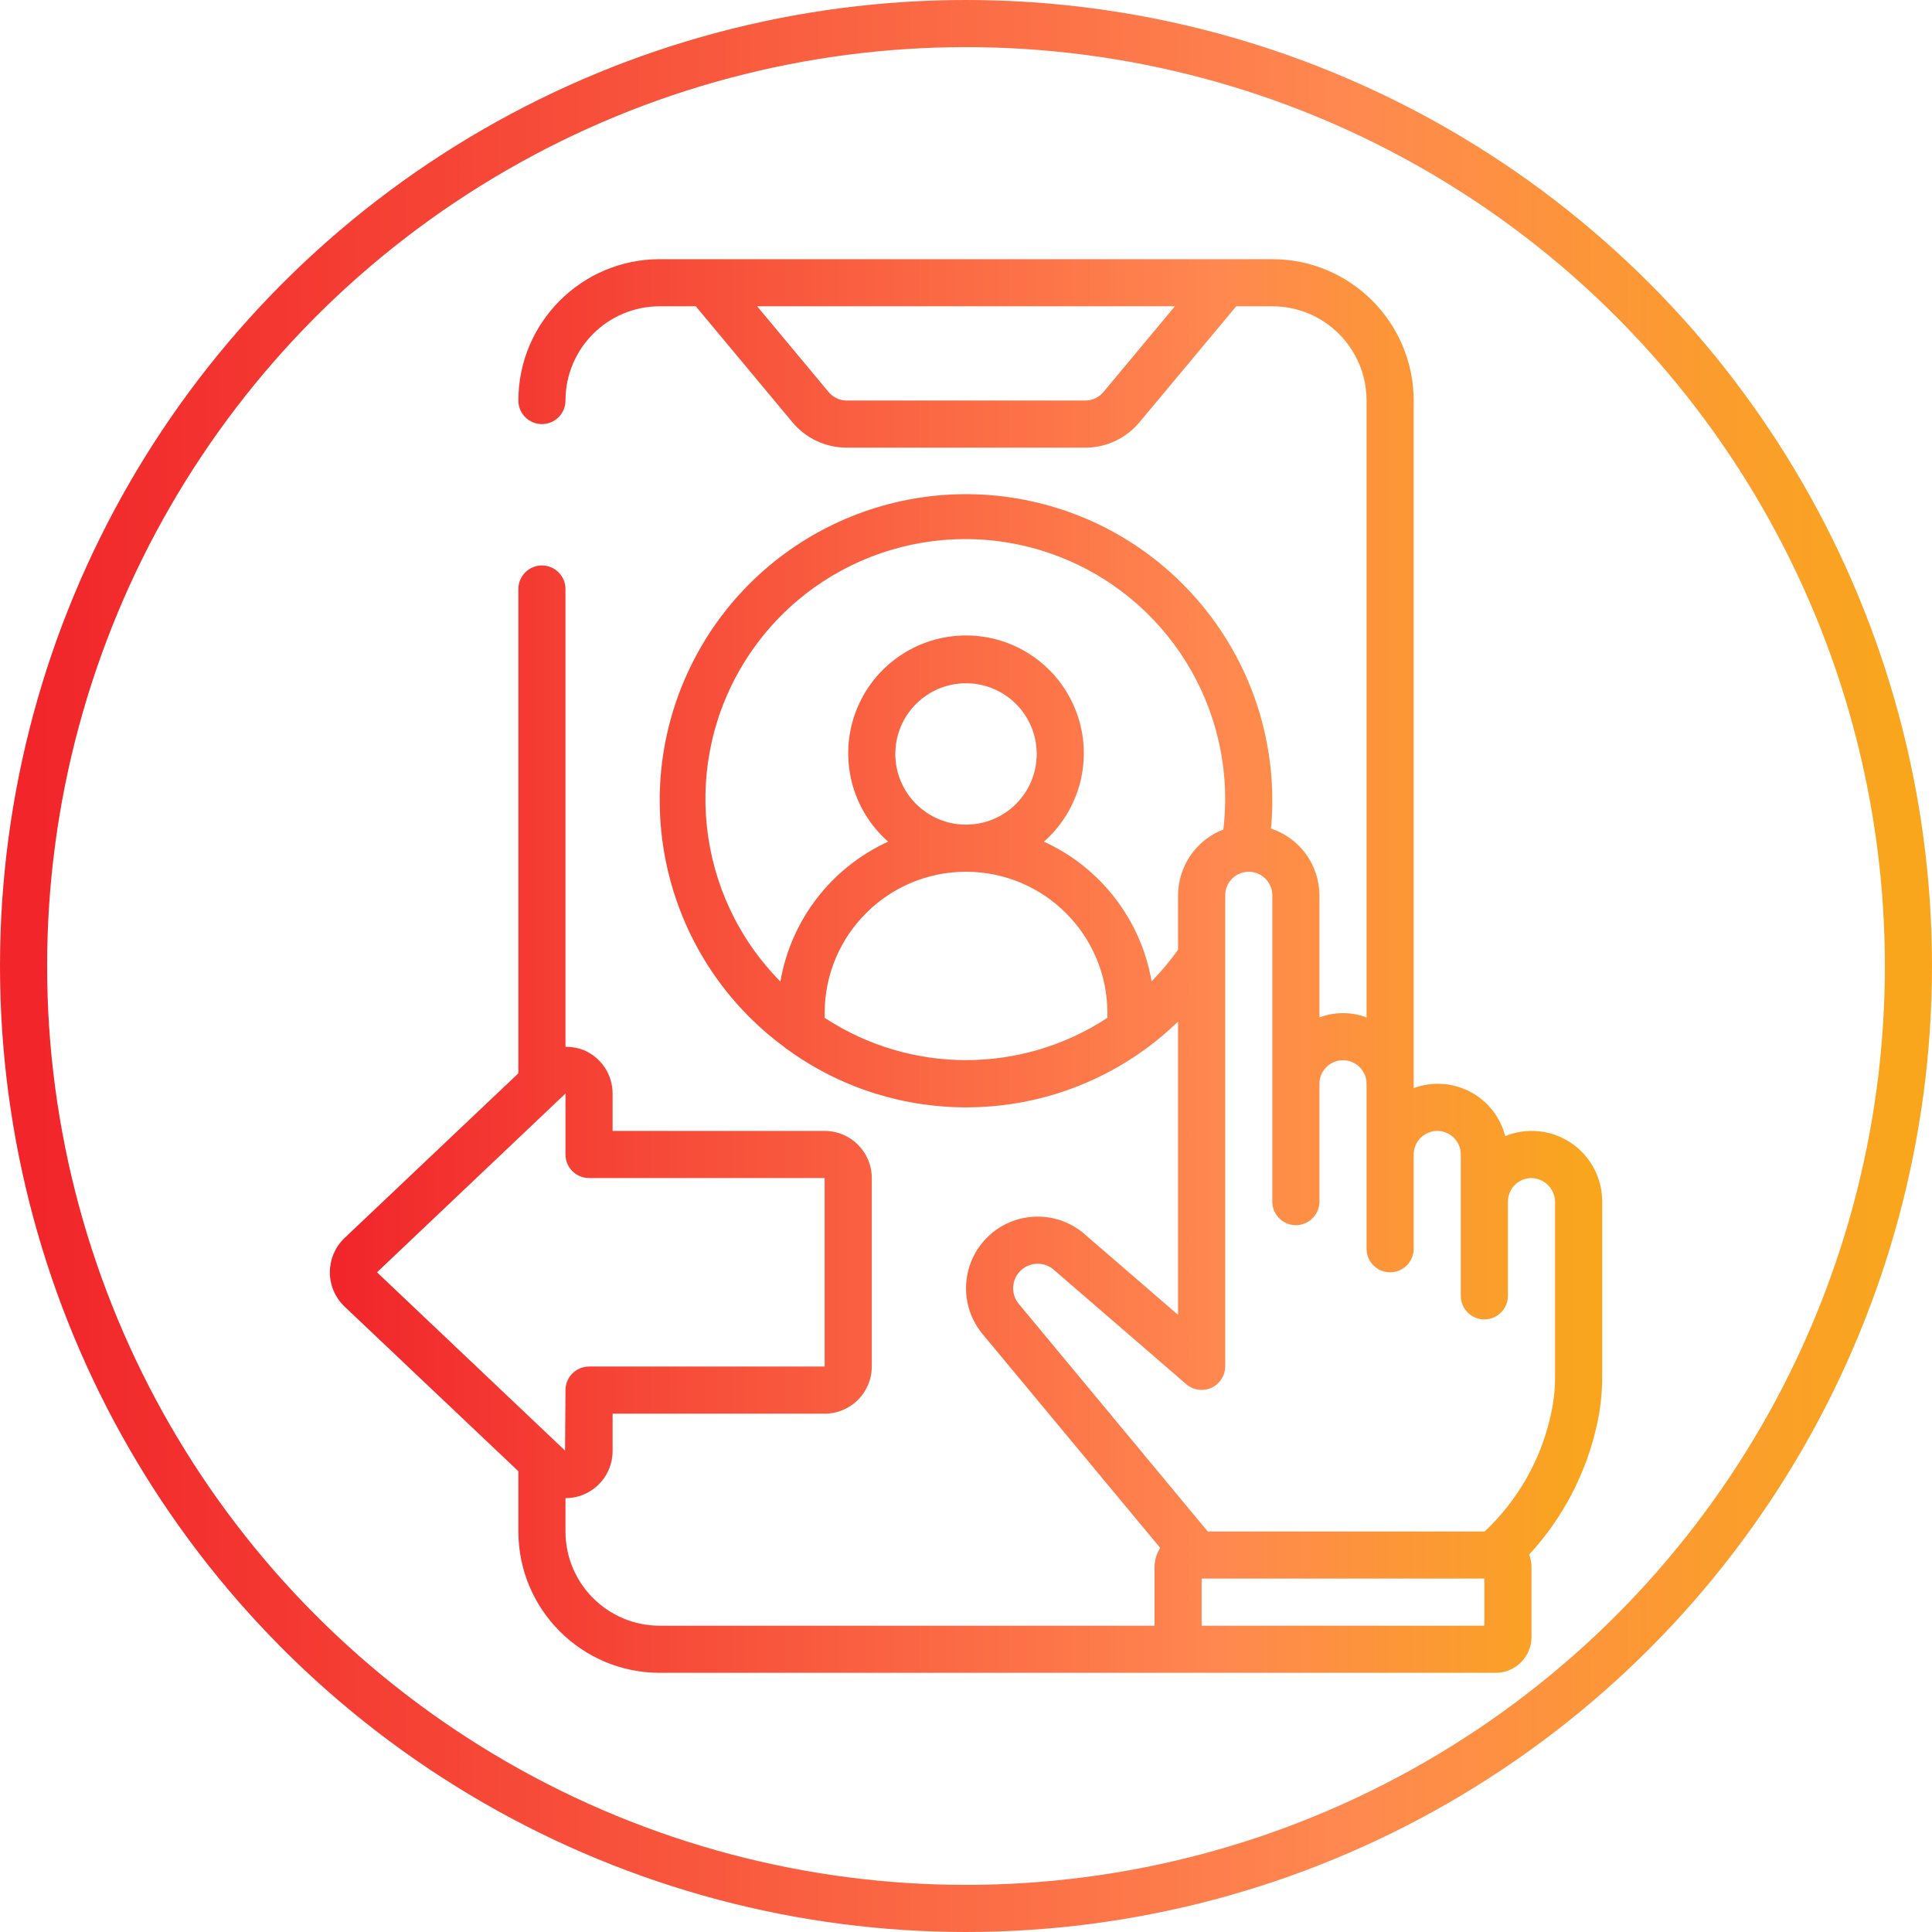
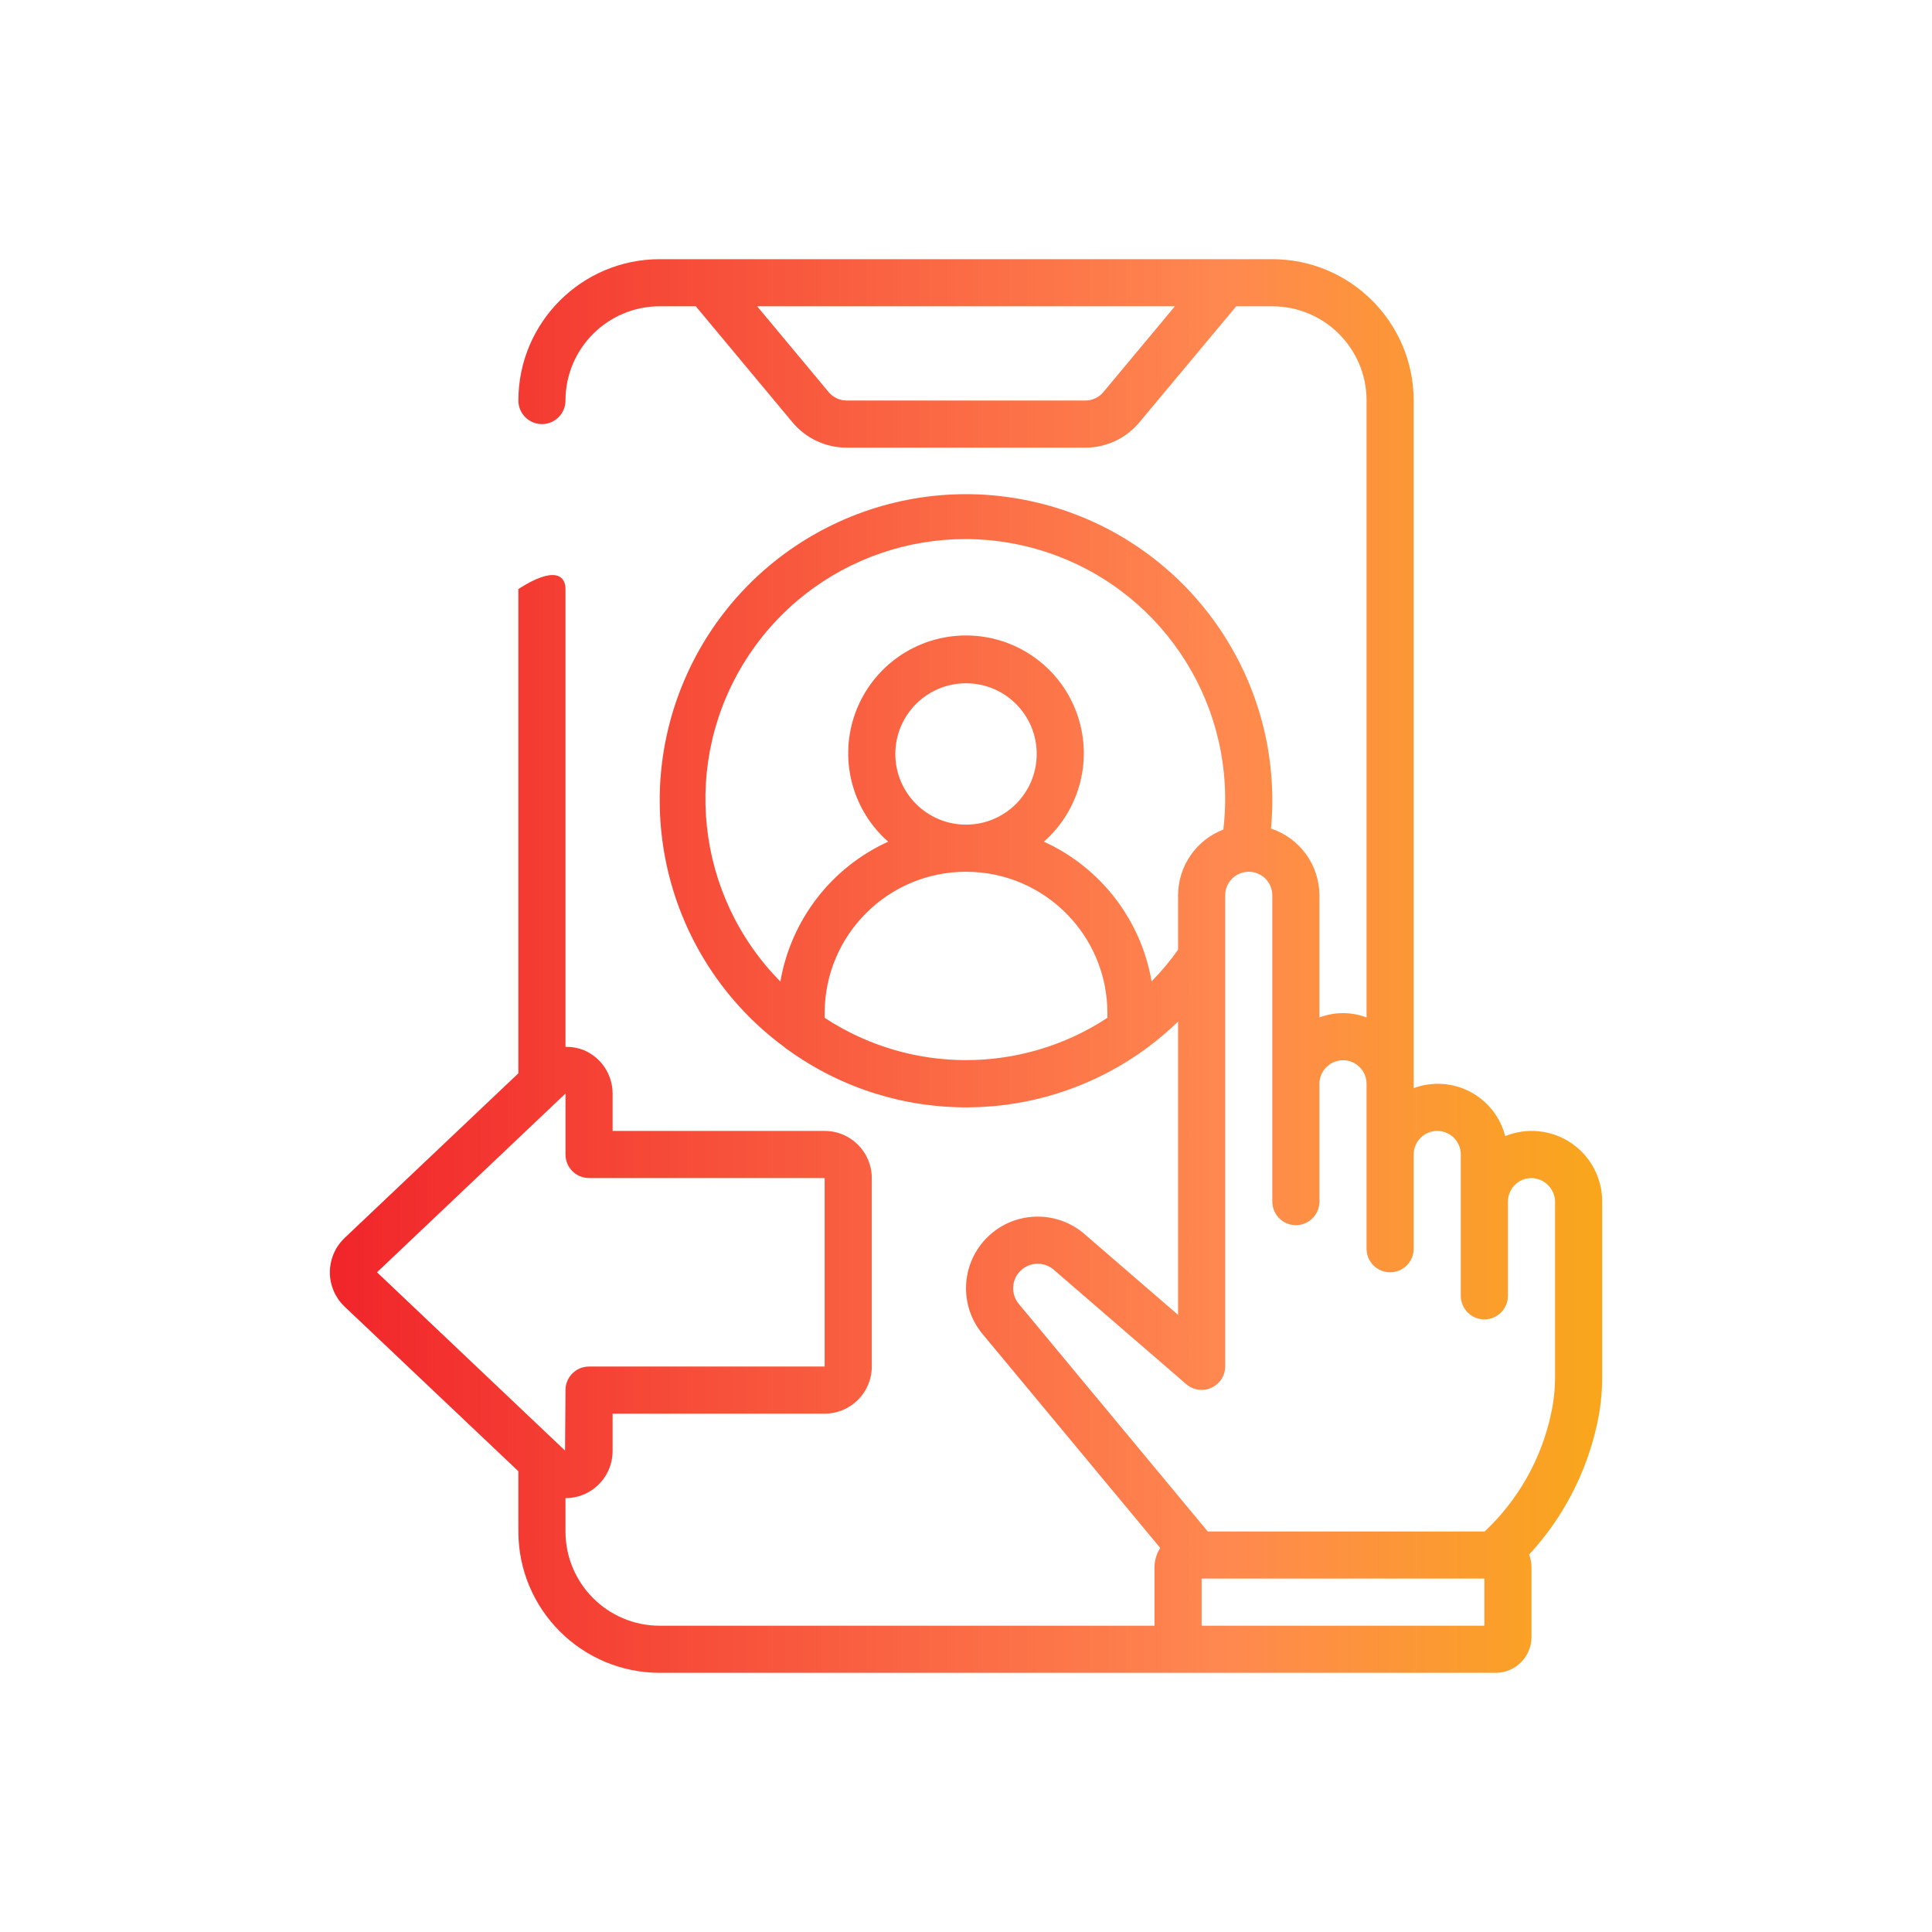
<svg xmlns="http://www.w3.org/2000/svg" width="82px" height="82px" viewBox="0 0 82 82" version="1.1">
  <title>Group</title>
  <desc>Created with Sketch.</desc>
  <defs>
    <linearGradient x1="99.495%" y1="49.495%" x2="0%" y2="49.495%" id="linearGradient-1">
      <stop stop-color="#F9A61D" offset="0%" />
      <stop stop-color="#FF8850" offset="29.598%" />
      <stop stop-color="#F1252A" offset="100%" />
    </linearGradient>
  </defs>
  <g id="Page-1" stroke="none" stroke-width="1" fill="none" fill-rule="evenodd">
    <g id="Group-2" transform="translate(1, 1)">
      <g id="Group">
-         <circle id="Oval-3" stroke="url(#linearGradient-1)" stroke-width="2" cx="40" cy="40" r="40" />
-         <path d="M21.001,61.444 L13.601,54.433 C13.22,54.059 13.003,53.548 13,53.013 C12.997,52.479 13.206,51.965 13.583,51.586 L13.601,51.567 L21.001,44.555 L21.001,24 C21.001,23.448 21.449,23 22.001,23 C22.553,23 23.001,23.448 23.001,24 L23.001,43.431 C23.262,43.426 23.523,43.472 23.767,43.566 C24.514,43.876 25.001,44.605 25.001,45.414 L25.001,47 L34.001,47 C35.105,47 36.001,47.895 36.001,49 L36.001,57 C36.001,58.105 35.105,59 34.001,59 L25.001,59 L25.001,60.586 C25.001,61.395 24.514,62.124 23.767,62.434 C23.524,62.534 23.264,62.586 23.001,62.587 L23.001,64 C23.001,66.209 24.792,68 27.001,68 L48.001,68 L48.001,65.517 C48.001,65.227 48.086,64.943 48.244,64.7 L40.718,55.639 C39.685,54.415 39.779,52.6 40.932,51.488 C42.085,50.377 43.903,50.351 45.088,51.428 L49.001,54.807 L49.001,42.36 C48.595,42.752 48.165,43.118 47.712,43.455 L47.701,43.463 C43.184,46.806 37.025,46.85 32.462,43.571 C32.395,43.532 32.333,43.486 32.277,43.432 C27.348,39.791 25.631,33.202 28.156,27.618 C30.682,22.034 36.764,18.973 42.753,20.27 C48.743,21.568 53.012,26.872 53.001,33 C53.001,33.388 52.98,33.778 52.945,34.167 C54.168,34.571 54.996,35.712 55.001,37 L55.001,42.184 C55.645,41.939 56.357,41.939 57.001,42.184 L57.001,16 C57.001,13.791 55.21,12 53.001,12 L51.47,12 L47.364,16.92 C46.796,17.604 45.953,18 45.064,18 L34.938,18 C34.047,18.001 33.201,17.605 32.632,16.92 L28.532,12 L27.001,12 C24.792,12 23.001,13.791 23.001,16 C23.001,16.552 22.553,17 22.001,17 C21.449,17 21.001,16.552 21.001,16 C21.004,12.688 23.688,10.003 27.001,10 L53.001,10 C56.313,10.003 58.998,12.688 59.001,16 L59.001,45.184 C59.785,44.893 60.656,44.949 61.396,45.337 C62.137,45.725 62.678,46.41 62.885,47.22 C63.808,46.845 64.858,46.954 65.684,47.512 C66.511,48.07 67.004,49.003 67.001,50 L67.001,57.427 C67.004,58.111 66.93,58.794 66.781,59.462 C66.328,61.525 65.334,63.431 63.901,64.982 C63.967,65.153 64.001,65.335 64.001,65.519 L64.001,68.481 C64,69.32 63.32,69.999 62.481,70 L27.001,70 C23.688,69.997 21.004,67.312 21.001,64 L21.001,61.444 Z M45.832,15.64 L48.866,12 L31.136,12 L34.17,15.64 C34.36,15.868 34.641,16 34.938,16 L45.064,16 C45.361,16 45.642,15.868 45.832,15.64 Z M62.001,68 L62.001,66 L50.001,66 L50.001,68 L62.001,68 Z M34.001,42.208 L34.001,42.2 C37.643,44.593 42.359,44.593 46.001,42.2 L46.001,42 C46.001,38.686 43.315,36 40.001,36 C36.687,36 34.001,38.686 34.001,42 L34.001,42.208 Z M37.001,31 C37.001,32.657 38.344,34 40.001,34 C41.658,34 43.001,32.657 43.001,31 C43.001,29.343 41.658,28 40.001,28 C38.344,28 37.001,29.343 37.001,31 Z M47.878,40.652 C48.287,40.234 48.663,39.785 49.001,39.307 L49.001,37 C49.004,35.762 49.767,34.653 50.922,34.208 C51.527,29.099 48.519,24.25 43.673,22.522 C38.827,20.794 33.431,22.646 30.667,26.986 C27.903,31.325 28.507,36.999 32.122,40.66 C32.571,38.046 34.283,35.824 36.696,34.723 C35.135,33.348 34.588,31.151 35.323,29.205 C36.058,27.259 37.921,25.971 40.001,25.971 C42.081,25.971 43.944,27.259 44.678,29.205 C45.413,31.151 44.867,33.348 43.306,34.723 C45.716,35.822 47.427,38.041 47.878,40.652 Z M42.006,53.579 C41.978,53.859 42.066,54.138 42.249,54.352 L50.261,64 L62.014,64 C63.437,62.663 64.419,60.924 64.829,59.015 C64.945,58.494 65.003,57.961 65.001,57.427 L65.001,50.09 C65.019,49.811 64.922,49.537 64.734,49.332 C64.545,49.126 64.28,49.006 64.001,49 C63.449,49 63.001,49.448 63.001,50 L63.001,54 C63.001,54.552 62.553,55 62.001,55 C61.449,55 61.001,54.552 61.001,54 L61.001,48 C61.001,47.448 60.553,47 60.001,47 C59.449,47 59.001,47.448 59.001,48 L59.001,52 C59.001,52.552 58.553,53 58.001,53 C57.449,53 57.001,52.552 57.001,52 L57.001,45 C57.001,44.448 56.553,44 56.001,44 C55.449,44 55.001,44.448 55.001,45 L55.001,50 C55.001,50.552 54.553,51 54.001,51 C53.449,51 53.001,50.552 53.001,50 L53.001,37 C53.001,36.448 52.553,36 52.001,36 C51.449,36 51.001,36.448 51.001,37 L51.001,56.992 C51.001,57.383 50.773,57.738 50.417,57.901 C50.062,58.064 49.644,58.004 49.348,57.749 L43.762,52.924 C43.384,52.565 42.8,52.54 42.393,52.865 C42.171,53.04 42.031,53.298 42.006,53.579 Z M24.001,49 C23.449,49 23.001,48.552 23.001,48 L23.001,45.413 L15.001,53 L22.982,60.567 L23.001,58 C23.001,57.448 23.449,57 24.001,57 L34.001,57 L34.001,49 L24.001,49 Z" id="Combined-Shape" fill="url(#linearGradient-1)" fill-rule="nonzero" />
+         <path d="M21.001,61.444 L13.601,54.433 C13.22,54.059 13.003,53.548 13,53.013 C12.997,52.479 13.206,51.965 13.583,51.586 L13.601,51.567 L21.001,44.555 L21.001,24 C22.553,23 23.001,23.448 23.001,24 L23.001,43.431 C23.262,43.426 23.523,43.472 23.767,43.566 C24.514,43.876 25.001,44.605 25.001,45.414 L25.001,47 L34.001,47 C35.105,47 36.001,47.895 36.001,49 L36.001,57 C36.001,58.105 35.105,59 34.001,59 L25.001,59 L25.001,60.586 C25.001,61.395 24.514,62.124 23.767,62.434 C23.524,62.534 23.264,62.586 23.001,62.587 L23.001,64 C23.001,66.209 24.792,68 27.001,68 L48.001,68 L48.001,65.517 C48.001,65.227 48.086,64.943 48.244,64.7 L40.718,55.639 C39.685,54.415 39.779,52.6 40.932,51.488 C42.085,50.377 43.903,50.351 45.088,51.428 L49.001,54.807 L49.001,42.36 C48.595,42.752 48.165,43.118 47.712,43.455 L47.701,43.463 C43.184,46.806 37.025,46.85 32.462,43.571 C32.395,43.532 32.333,43.486 32.277,43.432 C27.348,39.791 25.631,33.202 28.156,27.618 C30.682,22.034 36.764,18.973 42.753,20.27 C48.743,21.568 53.012,26.872 53.001,33 C53.001,33.388 52.98,33.778 52.945,34.167 C54.168,34.571 54.996,35.712 55.001,37 L55.001,42.184 C55.645,41.939 56.357,41.939 57.001,42.184 L57.001,16 C57.001,13.791 55.21,12 53.001,12 L51.47,12 L47.364,16.92 C46.796,17.604 45.953,18 45.064,18 L34.938,18 C34.047,18.001 33.201,17.605 32.632,16.92 L28.532,12 L27.001,12 C24.792,12 23.001,13.791 23.001,16 C23.001,16.552 22.553,17 22.001,17 C21.449,17 21.001,16.552 21.001,16 C21.004,12.688 23.688,10.003 27.001,10 L53.001,10 C56.313,10.003 58.998,12.688 59.001,16 L59.001,45.184 C59.785,44.893 60.656,44.949 61.396,45.337 C62.137,45.725 62.678,46.41 62.885,47.22 C63.808,46.845 64.858,46.954 65.684,47.512 C66.511,48.07 67.004,49.003 67.001,50 L67.001,57.427 C67.004,58.111 66.93,58.794 66.781,59.462 C66.328,61.525 65.334,63.431 63.901,64.982 C63.967,65.153 64.001,65.335 64.001,65.519 L64.001,68.481 C64,69.32 63.32,69.999 62.481,70 L27.001,70 C23.688,69.997 21.004,67.312 21.001,64 L21.001,61.444 Z M45.832,15.64 L48.866,12 L31.136,12 L34.17,15.64 C34.36,15.868 34.641,16 34.938,16 L45.064,16 C45.361,16 45.642,15.868 45.832,15.64 Z M62.001,68 L62.001,66 L50.001,66 L50.001,68 L62.001,68 Z M34.001,42.208 L34.001,42.2 C37.643,44.593 42.359,44.593 46.001,42.2 L46.001,42 C46.001,38.686 43.315,36 40.001,36 C36.687,36 34.001,38.686 34.001,42 L34.001,42.208 Z M37.001,31 C37.001,32.657 38.344,34 40.001,34 C41.658,34 43.001,32.657 43.001,31 C43.001,29.343 41.658,28 40.001,28 C38.344,28 37.001,29.343 37.001,31 Z M47.878,40.652 C48.287,40.234 48.663,39.785 49.001,39.307 L49.001,37 C49.004,35.762 49.767,34.653 50.922,34.208 C51.527,29.099 48.519,24.25 43.673,22.522 C38.827,20.794 33.431,22.646 30.667,26.986 C27.903,31.325 28.507,36.999 32.122,40.66 C32.571,38.046 34.283,35.824 36.696,34.723 C35.135,33.348 34.588,31.151 35.323,29.205 C36.058,27.259 37.921,25.971 40.001,25.971 C42.081,25.971 43.944,27.259 44.678,29.205 C45.413,31.151 44.867,33.348 43.306,34.723 C45.716,35.822 47.427,38.041 47.878,40.652 Z M42.006,53.579 C41.978,53.859 42.066,54.138 42.249,54.352 L50.261,64 L62.014,64 C63.437,62.663 64.419,60.924 64.829,59.015 C64.945,58.494 65.003,57.961 65.001,57.427 L65.001,50.09 C65.019,49.811 64.922,49.537 64.734,49.332 C64.545,49.126 64.28,49.006 64.001,49 C63.449,49 63.001,49.448 63.001,50 L63.001,54 C63.001,54.552 62.553,55 62.001,55 C61.449,55 61.001,54.552 61.001,54 L61.001,48 C61.001,47.448 60.553,47 60.001,47 C59.449,47 59.001,47.448 59.001,48 L59.001,52 C59.001,52.552 58.553,53 58.001,53 C57.449,53 57.001,52.552 57.001,52 L57.001,45 C57.001,44.448 56.553,44 56.001,44 C55.449,44 55.001,44.448 55.001,45 L55.001,50 C55.001,50.552 54.553,51 54.001,51 C53.449,51 53.001,50.552 53.001,50 L53.001,37 C53.001,36.448 52.553,36 52.001,36 C51.449,36 51.001,36.448 51.001,37 L51.001,56.992 C51.001,57.383 50.773,57.738 50.417,57.901 C50.062,58.064 49.644,58.004 49.348,57.749 L43.762,52.924 C43.384,52.565 42.8,52.54 42.393,52.865 C42.171,53.04 42.031,53.298 42.006,53.579 Z M24.001,49 C23.449,49 23.001,48.552 23.001,48 L23.001,45.413 L15.001,53 L22.982,60.567 L23.001,58 C23.001,57.448 23.449,57 24.001,57 L34.001,57 L34.001,49 L24.001,49 Z" id="Combined-Shape" fill="url(#linearGradient-1)" fill-rule="nonzero" />
      </g>
    </g>
  </g>
</svg>